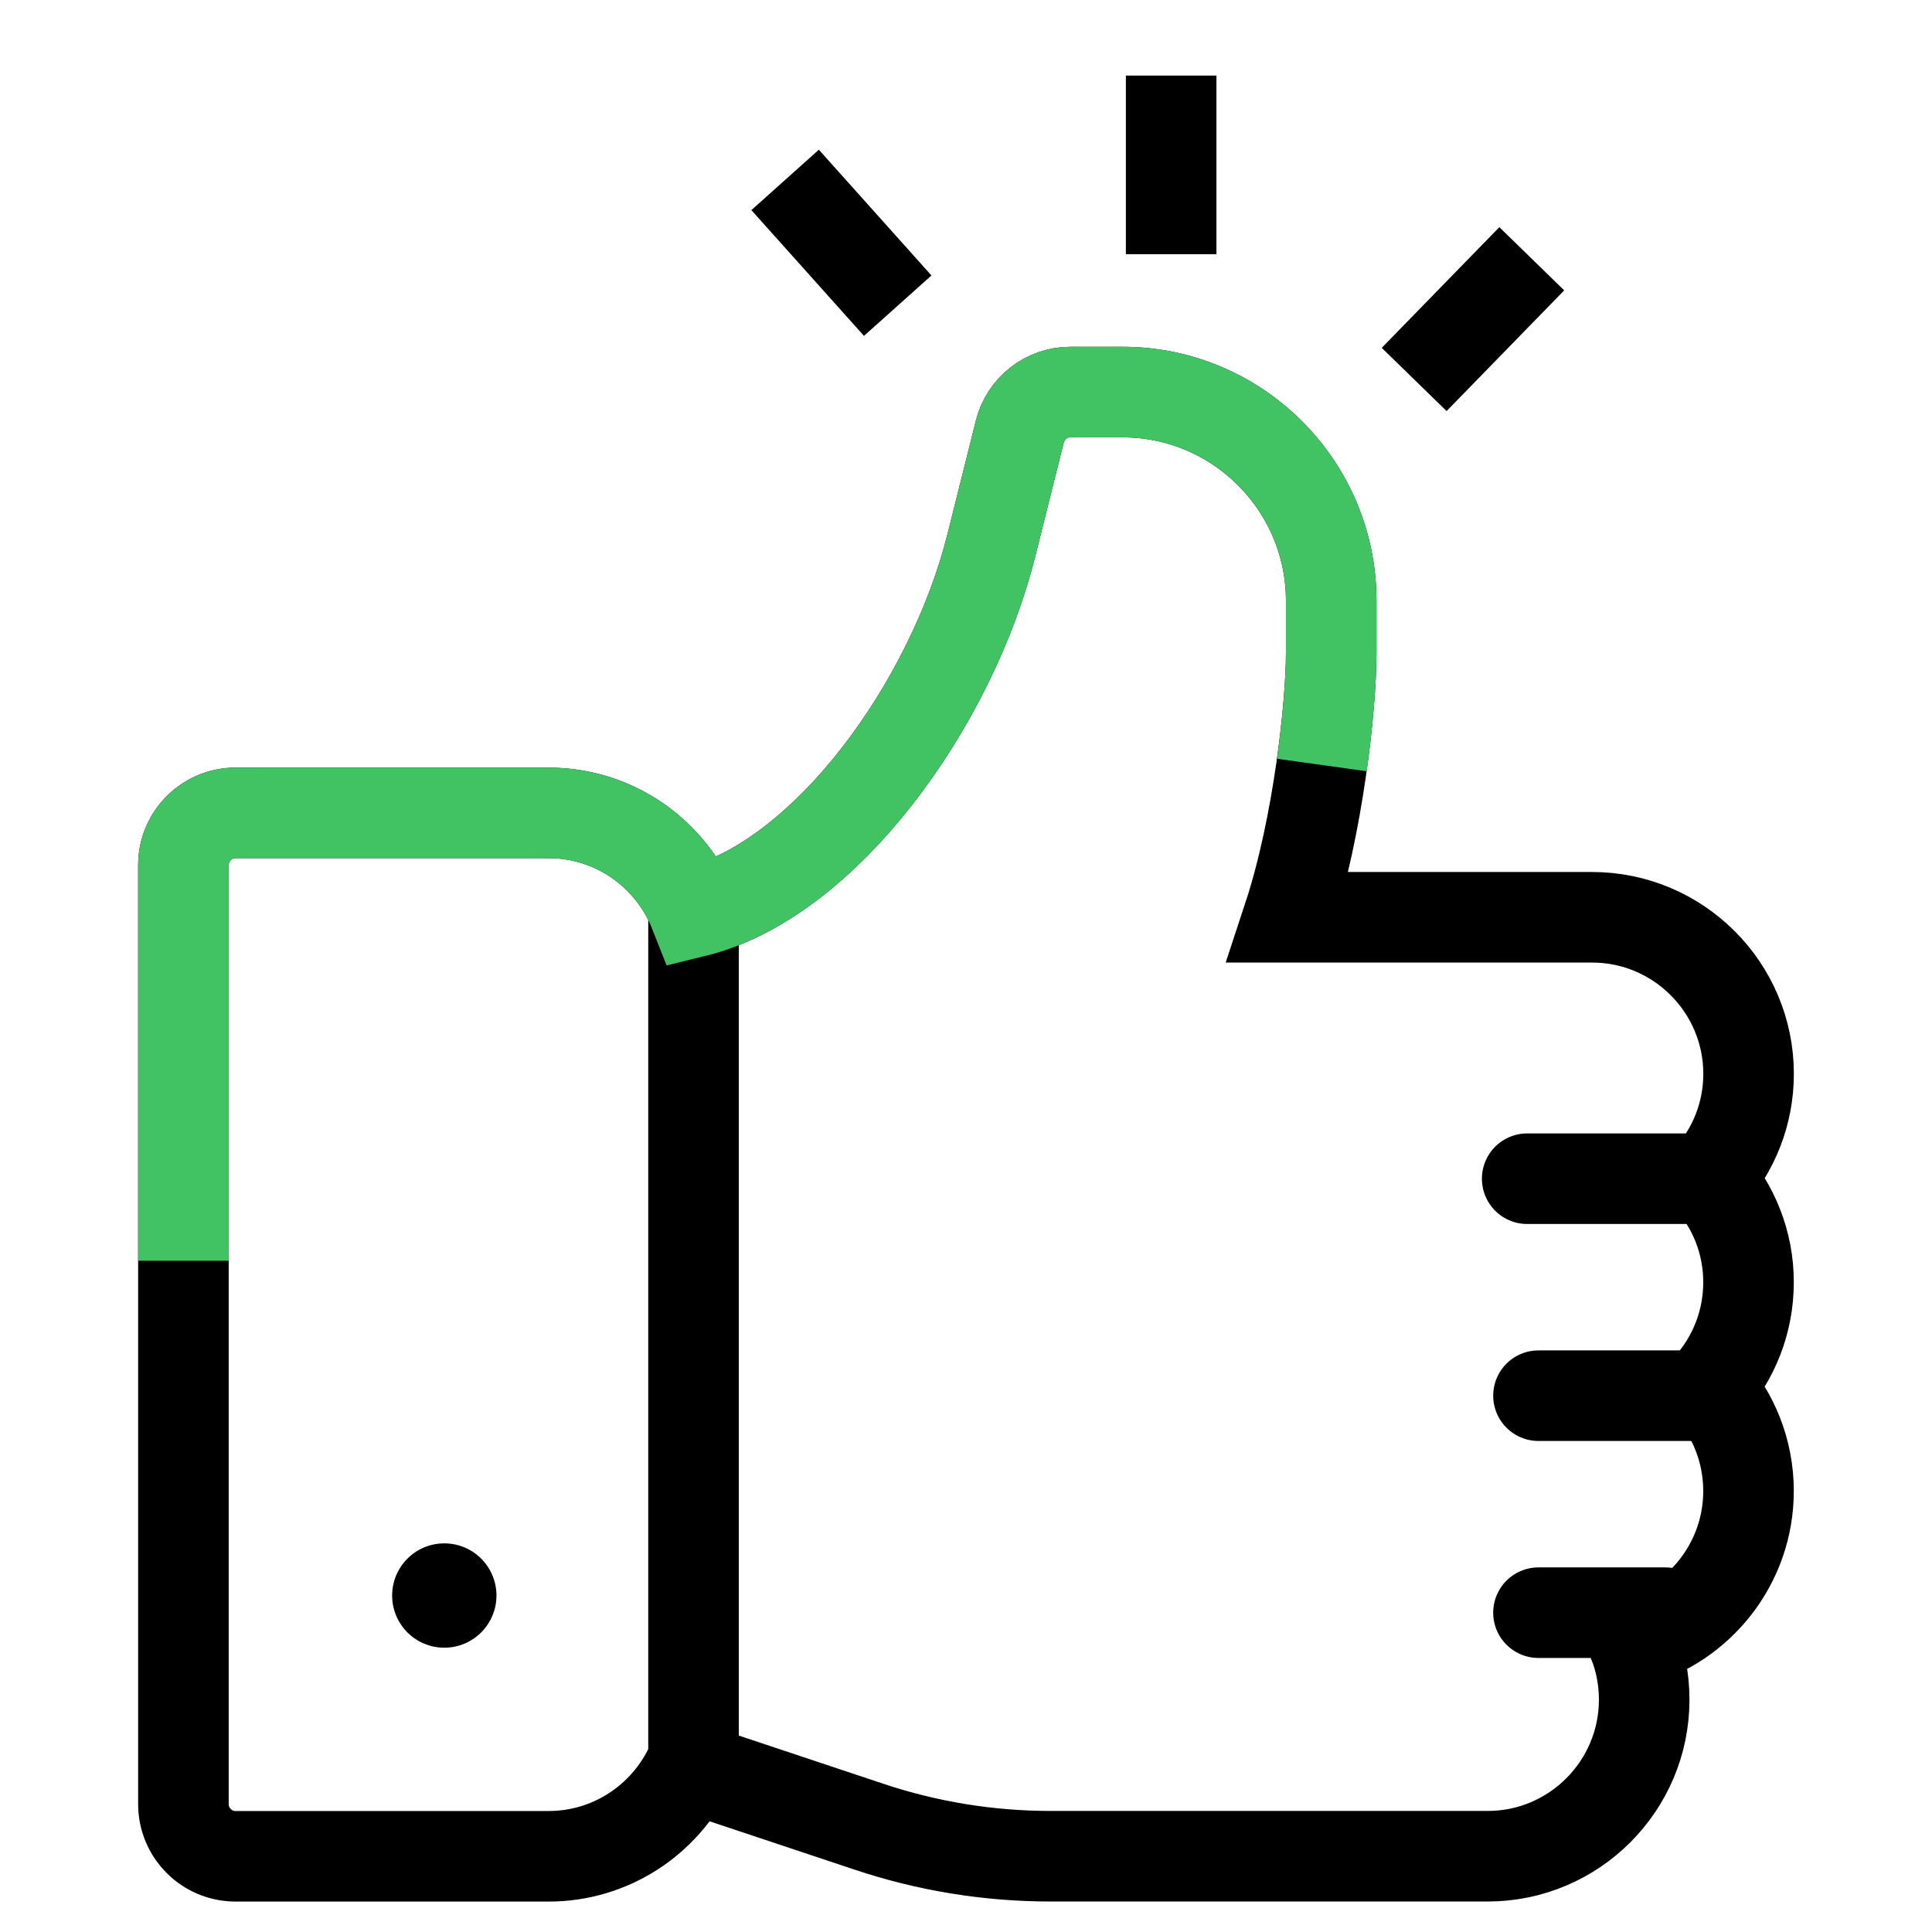
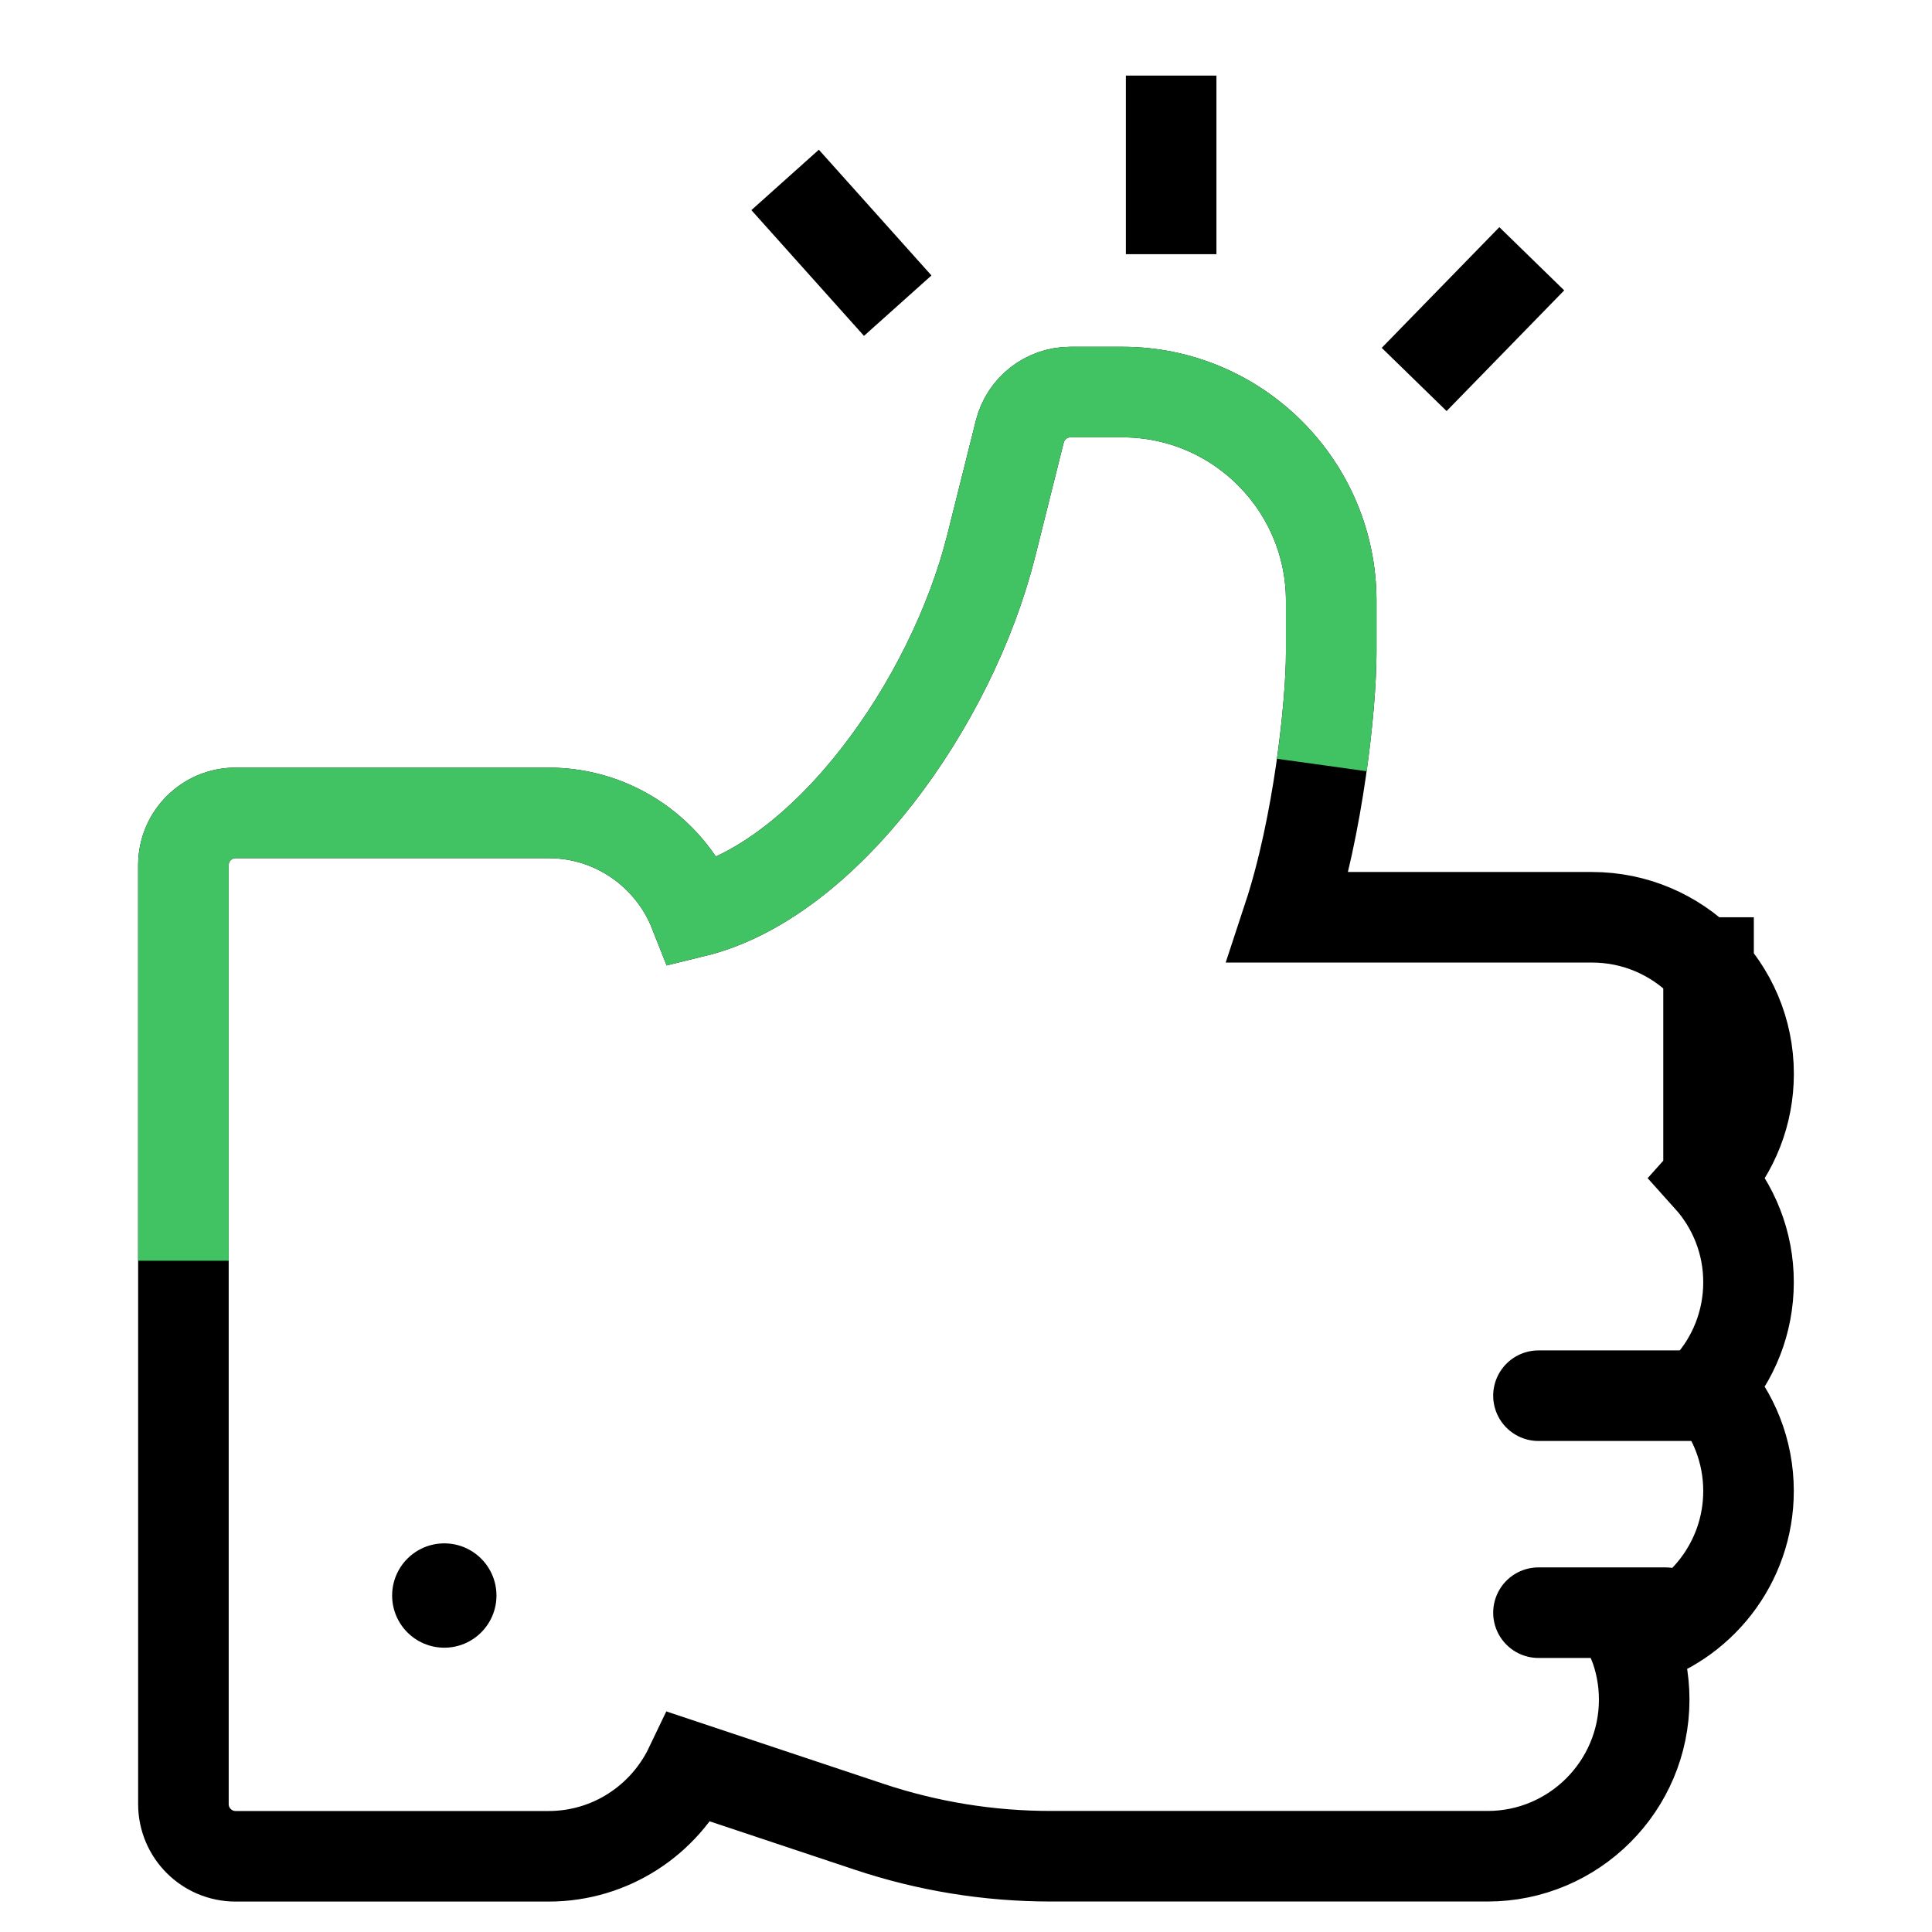
<svg xmlns="http://www.w3.org/2000/svg" version="1.1" id="Layer_1" x="0px" y="0px" width="32px" height="32px" viewBox="0 0 32 32" enable-background="new 0 0 32 32" xml:space="preserve">
  <g>
    <g>
-       <path fill="none" stroke="#000000" stroke-width="1.5" stroke-miterlimit="10" d="M28.299,19.514    c0.413-0.459,0.663-1.065,0.663-1.728c0-1.43-1.163-2.593-2.593-2.593h-5.031c0.498-1.512,0.711-3.519,0.711-4.378V9.951    c0-1.906-1.551-3.457-3.456-3.457h-0.864c-0.396,0-0.742,0.27-0.838,0.654l-0.471,1.883c-0.66,2.637-2.754,5.547-4.921,6.076    c-0.379-0.961-1.317-1.643-2.412-1.643H3.902c-0.477,0-0.864,0.387-0.864,0.864v15.554c0,0.477,0.387,0.864,0.864,0.864h5.185    c1.031,0,1.922-0.605,2.34-1.479l2.969,0.99c0.971,0.324,1.982,0.488,3.006,0.488h7.239c1.429,0,2.592-1.163,2.592-2.593    c0-0.337-0.064-0.66-0.182-0.955c1.099-0.3,1.91-1.308,1.91-2.501c0-0.663-0.25-1.27-0.663-1.729    c0.413-0.459,0.663-1.065,0.663-1.729C28.962,20.58,28.712,19.973,28.299,19.514z M11.487,29.02V15.193" />
+       <path fill="none" stroke="#000000" stroke-width="1.5" stroke-miterlimit="10" d="M28.299,19.514    c0.413-0.459,0.663-1.065,0.663-1.728c0-1.43-1.163-2.593-2.593-2.593h-5.031c0.498-1.512,0.711-3.519,0.711-4.378V9.951    c0-1.906-1.551-3.457-3.456-3.457h-0.864c-0.396,0-0.742,0.27-0.838,0.654l-0.471,1.883c-0.66,2.637-2.754,5.547-4.921,6.076    c-0.379-0.961-1.317-1.643-2.412-1.643H3.902c-0.477,0-0.864,0.387-0.864,0.864v15.554c0,0.477,0.387,0.864,0.864,0.864h5.185    c1.031,0,1.922-0.605,2.34-1.479l2.969,0.99c0.971,0.324,1.982,0.488,3.006,0.488h7.239c1.429,0,2.592-1.163,2.592-2.593    c0-0.337-0.064-0.66-0.182-0.955c1.099-0.3,1.91-1.308,1.91-2.501c0-0.663-0.25-1.27-0.663-1.729    c0.413-0.459,0.663-1.065,0.663-1.729C28.962,20.58,28.712,19.973,28.299,19.514z V15.193" />
    </g>
  </g>
  <g>
    <g>
      <circle cx="7.359" cy="26.427" r="0.864" />
    </g>
  </g>
  <g>
    <g>
      <path fill="none" stroke="#000000" stroke-width="1.5" stroke-miterlimit="10" d="M19.398,4.21V1.252" />
    </g>
  </g>
  <g>
    <g>
      <path fill="none" stroke="#000000" stroke-width="1.5" stroke-miterlimit="10" d="M14.869,5.063L13.004,2.98" />
    </g>
  </g>
  <g>
    <g>
      <path fill="none" stroke="#000000" stroke-width="1.5" stroke-miterlimit="10" d="M23.423,6.285l1.948-1.999" />
    </g>
  </g>
  <g>
    <g>
-       <path fill="none" stroke="#000000" stroke-width="1.5" stroke-linecap="round" stroke-miterlimit="10" d="M25.295,19.523h2.957" />
-     </g>
+       </g>
  </g>
  <g>
    <g>
      <path fill="none" stroke="#000000" stroke-width="1.5" stroke-linecap="round" stroke-miterlimit="10" d="M25.482,23.117h2.957" />
    </g>
  </g>
  <g>
    <g>
      <path fill="none" stroke="#000000" stroke-width="1.5" stroke-linecap="round" stroke-miterlimit="10" d="M25.482,26.711h2.102" />
    </g>
  </g>
  <g>
    <g>
      <path fill="none" stroke="#41C363" stroke-width="1.5" stroke-miterlimit="10" d="M21.894,12.671    c0.106-0.763,0.155-1.442,0.155-1.856V9.951c0-1.906-1.551-3.457-3.456-3.457h-0.864c-0.396,0-0.742,0.27-0.838,0.654    l-0.471,1.883c-0.66,2.637-2.754,5.547-4.921,6.076c-0.379-0.961-1.317-1.643-2.412-1.643H3.902c-0.477,0-0.864,0.387-0.864,0.864    v6.554" />
    </g>
  </g>
</svg>